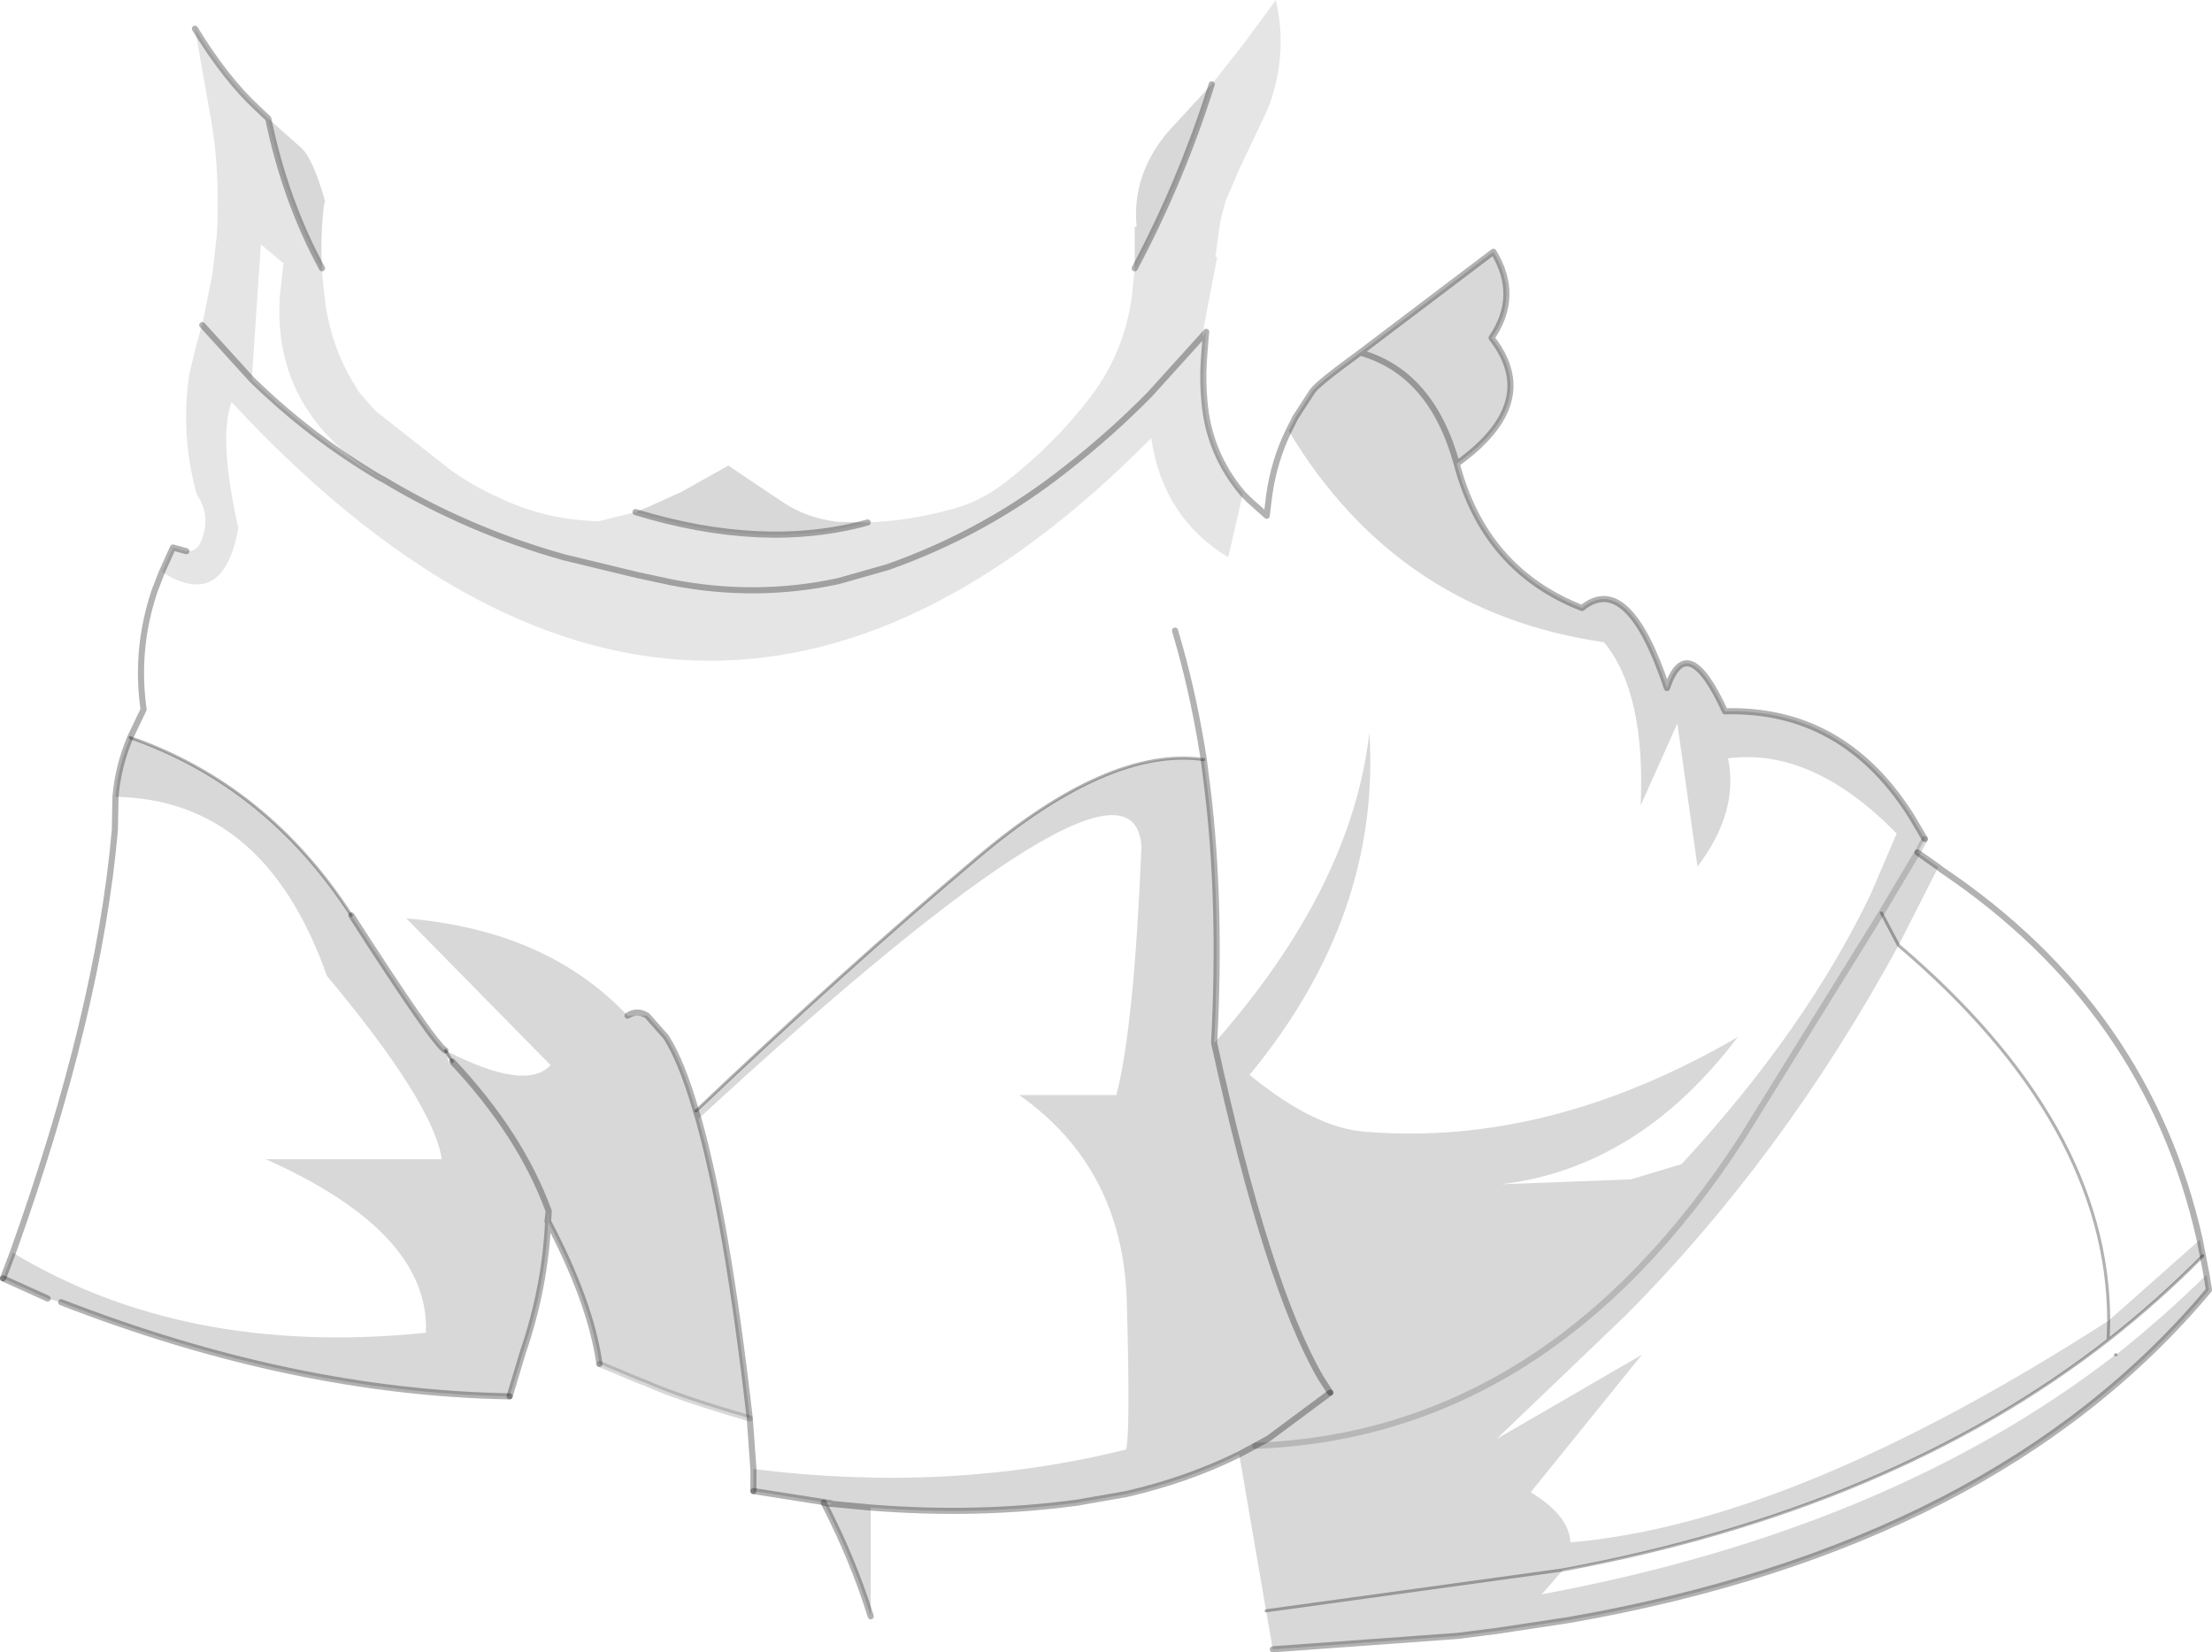
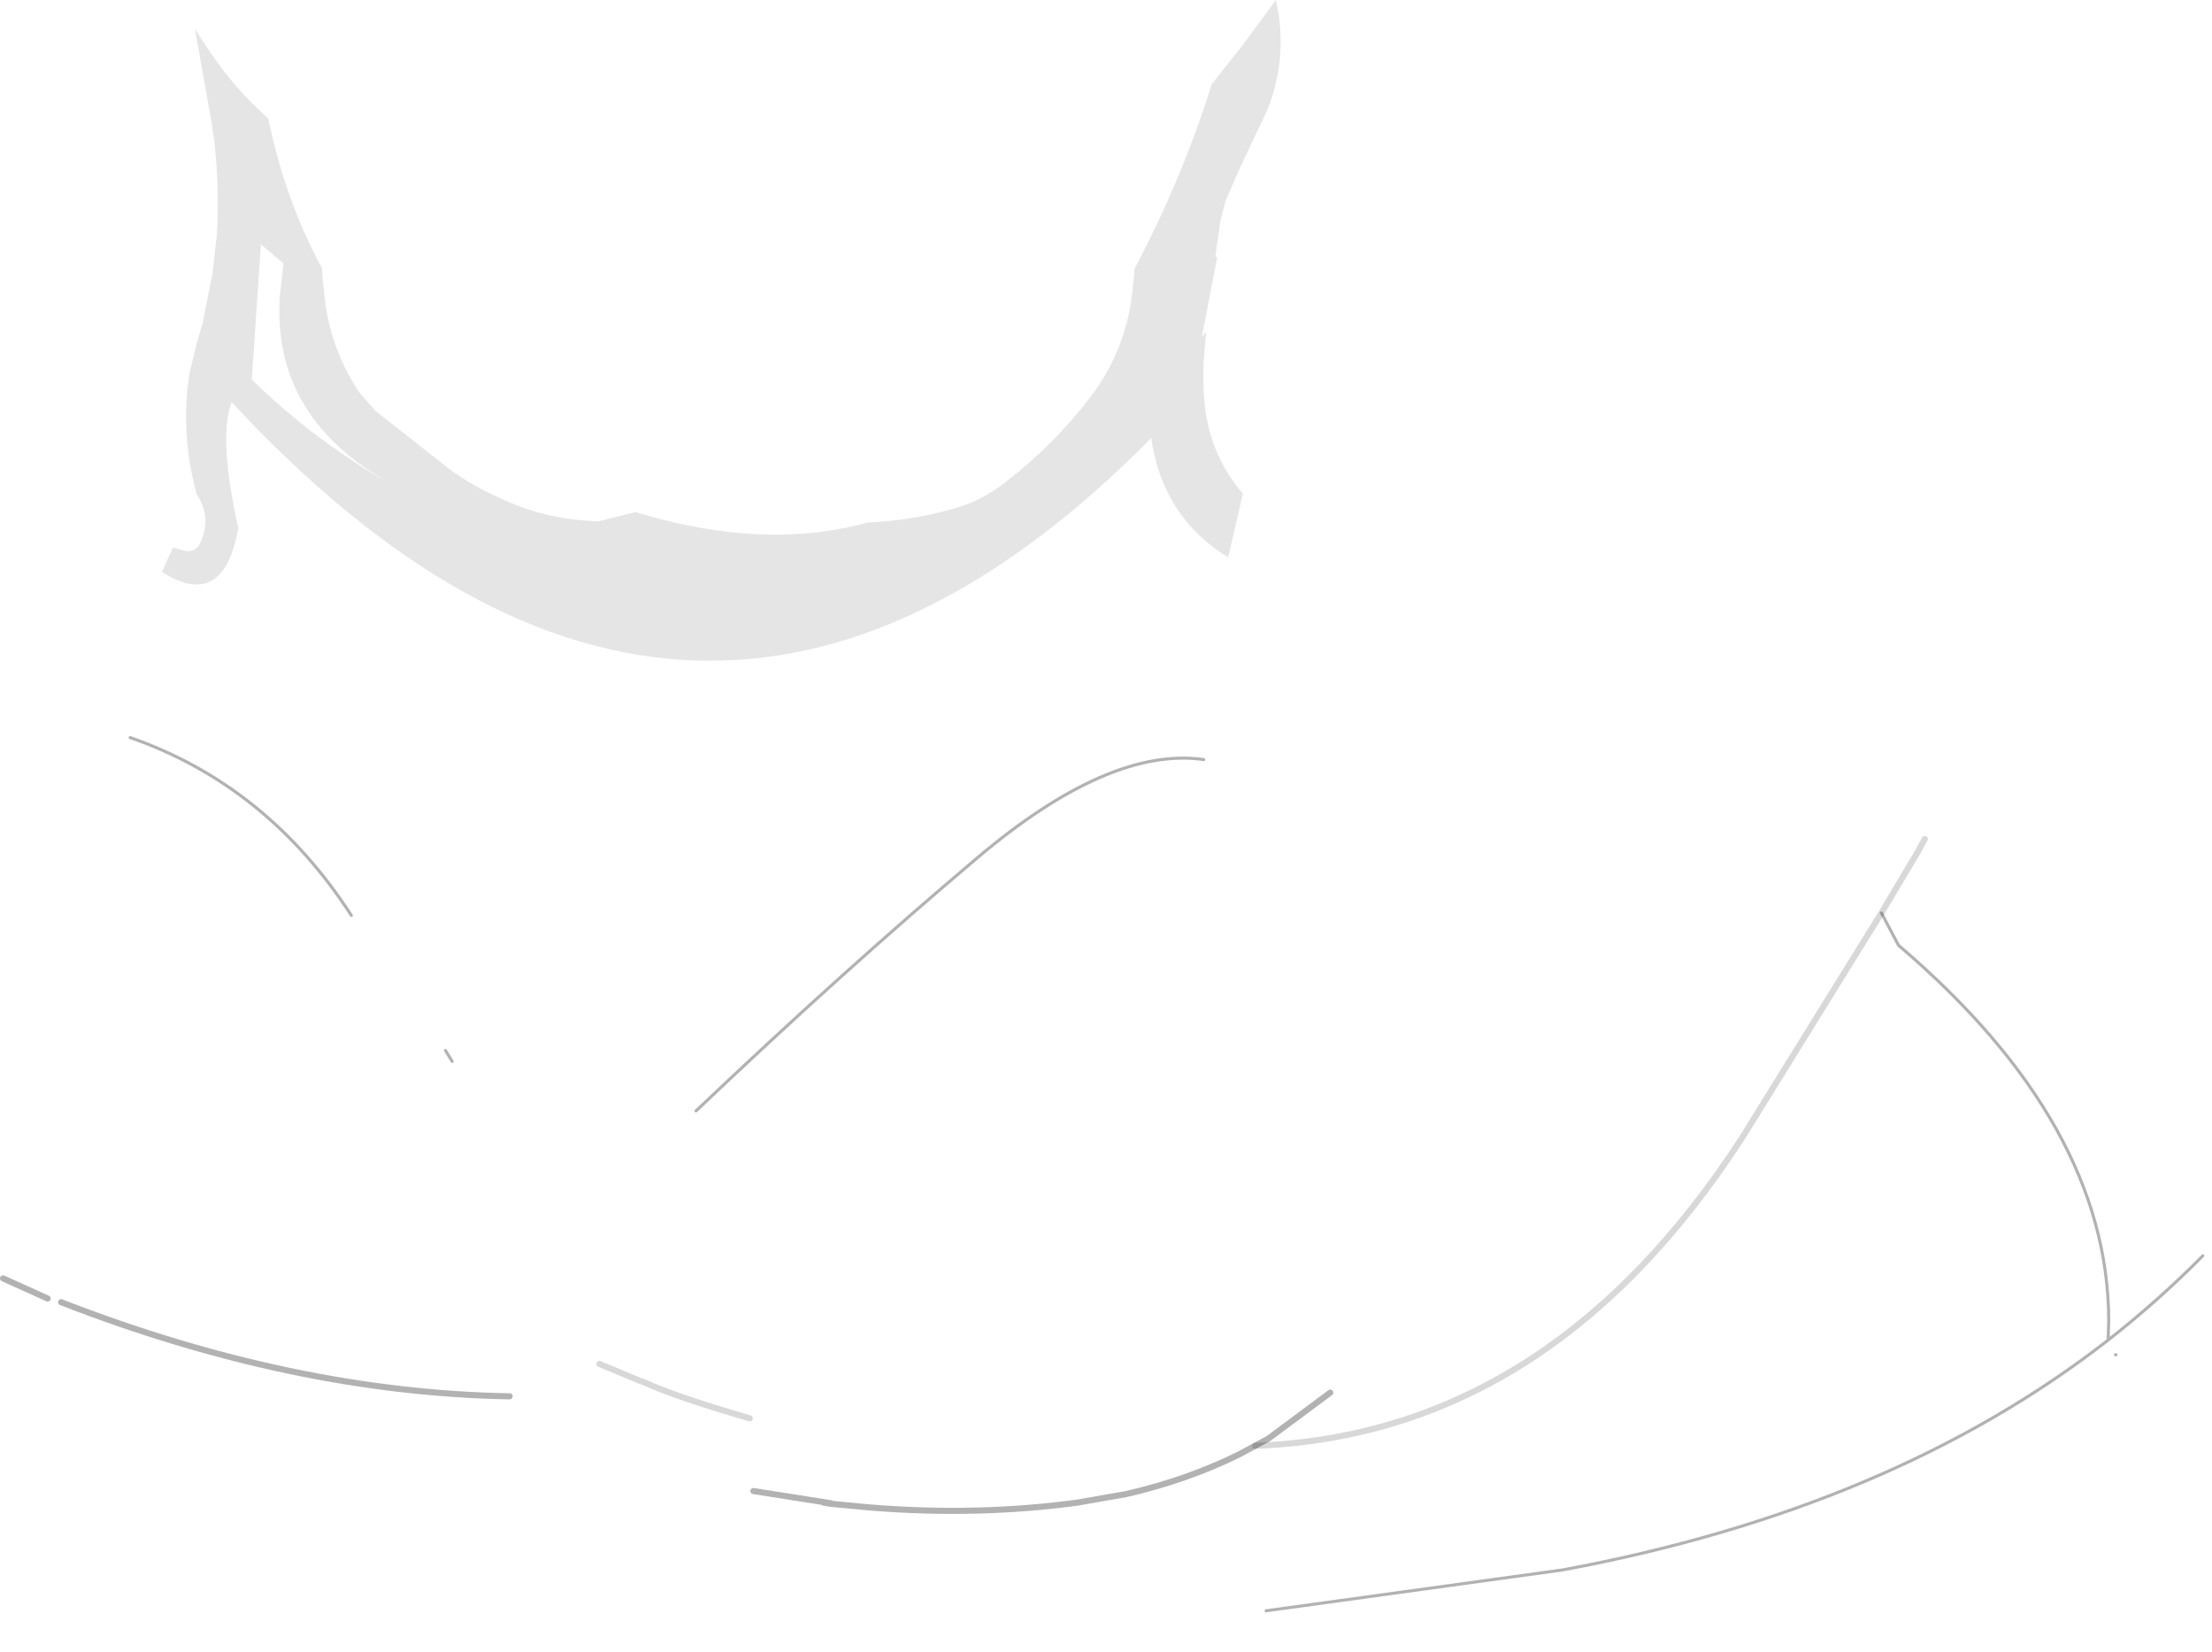
<svg xmlns="http://www.w3.org/2000/svg" height="135.2px" width="181.0px">
  <g transform="matrix(1.0, 0.0, 0.0, 1.0, 3.15, -12.9)">
    <path d="M96.0 19.8 L98.6 16.5 101.25 12.9 Q102.3 17.5 100.55 21.9 L98.3 26.65 97.15 29.3 96.85 30.4 96.7 31.05 96.3 33.9 96.45 33.95 95.2 40.45 95.55 40.05 95.5 40.5 95.4 41.8 95.35 42.5 Q95.25 44.1 95.4 45.7 95.75 50.0 98.55 53.3 L97.35 58.5 Q92.0 55.25 91.05 48.75 53.65 86.6 15.8 45.8 14.7 48.75 16.35 56.1 15.15 62.9 10.1 59.7 L11.0 57.7 12.1 58.0 Q12.9 58.05 13.25 57.3 14.2 55.2 12.95 53.35 11.75 49.0 12.2 44.6 L12.35 43.45 12.85 41.4 12.95 41.0 13.35 39.6 13.4 39.5 14.25 35.2 14.6 32.05 Q14.8 28.25 14.4 24.55 L14.15 22.85 12.8 15.25 Q15.35 19.4 17.95 21.8 L18.8 22.6 Q20.2 29.35 23.2 34.85 L23.25 35.7 23.5 37.95 Q24.05 41.4 25.75 44.2 L26.2 44.95 27.55 46.5 33.65 51.3 Q35.5 52.65 37.65 53.6 41.45 55.45 45.85 55.55 L48.85 54.8 Q59.35 58.0 67.85 55.65 71.45 55.5 74.95 54.5 77.1 53.9 79.0 52.45 83.1 49.3 86.1 45.35 88.95 41.6 89.5 36.85 L89.55 36.35 89.7 34.85 Q93.55 27.6 96.0 19.8 M17.45 43.95 L13.45 39.55 13.4 39.5 13.45 39.55 17.45 43.95 Q22.2 48.6 27.95 52.0 L28.25 52.15 Q19.1 46.75 19.75 37.1 L20.05 34.45 18.2 32.9 17.45 43.95 M95.2 40.45 L90.95 45.15 90.9 45.2 Q87.7 48.45 84.1 51.25 77.55 56.45 69.5 59.3 L65.45 60.45 Q58.7 61.9 51.8 60.55 L49.0 59.95 43.0 58.5 Q35.15 56.3 28.25 52.15 35.15 56.3 43.0 58.5 L49.0 59.95 51.8 60.55 Q58.7 61.9 65.45 60.45 L69.5 59.3 Q77.55 56.45 84.1 51.25 87.7 48.45 90.9 45.2 L90.95 45.15 95.2 40.45" fill="#000000" fill-opacity="0.102" fill-rule="evenodd" stroke="none" />
-     <path d="M177.4 117.2 L177.6 118.45 Q160.1 139.35 125.25 145.45 L119.3 146.35 116.15 146.75 101.0 147.85 100.45 144.7 124.75 141.35 100.45 144.7 98.25 131.9 Q94.0 134.0 89.0 135.15 L85.0 135.85 Q76.85 136.95 68.1 136.25 L64.9 135.95 68.1 136.25 68.1 145.15 Q66.7 140.65 64.4 136.15 L64.85 135.95 64.9 135.95 64.85 135.9 58.5 134.9 58.5 133.1 Q74.55 135.1 89.0 131.5 89.35 130.1 89.05 119.3 88.7 108.45 80.25 102.5 L88.2 102.5 Q89.65 96.9 90.25 82.2 89.65 71.55 54.0 104.45 L53.8 103.8 54.0 104.45 Q56.35 112.8 58.2 128.95 52.3 127.25 49.55 126.0 L49.25 125.9 45.9 124.5 Q45.2 119.5 41.7 112.85 41.45 118.25 39.65 123.5 L38.55 127.15 Q20.9 126.85 1.85 119.45 L0.75 119.15 -2.9 117.5 -2.1 115.4 Q12.05 123.95 31.7 121.95 32.05 113.75 18.6 107.75 L33.0 107.75 Q32.3 103.15 23.6 92.75 18.5 78.3 6.3 78.1 6.5 75.65 7.5 73.25 18.7 77.15 25.6 87.8 32.45 98.45 33.3 98.85 39.9 102.25 41.9 100.05 L30.1 88.05 Q41.6 89.0 48.2 96.0 L49.8 96.0 51.35 97.75 Q52.65 99.8 53.8 103.8 65.85 92.35 76.75 83.15 87.6 73.95 95.35 75.05 L95.65 77.4 Q96.8 86.85 96.2 98.2 L96.25 98.2 Q107.45 85.5 108.9 72.85 109.85 87.8 99.1 100.85 104.4 105.2 108.55 105.5 123.6 106.75 139.05 97.75 130.95 108.45 119.7 109.8 L130.3 109.4 134.45 108.15 Q144.65 97.1 149.95 86.0 L152.05 81.1 Q145.15 74.05 138.25 74.95 139.15 79.35 135.75 83.8 L134.1 72.1 131.1 78.8 Q131.5 69.55 128.1 65.45 111.2 63.0 102.3 48.15 L102.85 47.05 104.25 44.9 Q104.65 44.3 108.15 41.75 L119.05 33.5 Q121.25 37.1 118.9 40.55 123.05 45.85 116.05 50.85 118.35 59.55 126.3 62.65 130.05 59.6 133.25 69.2 134.9 64.35 138.0 71.1 147.55 70.85 153.1 79.45 L153.05 79.5 153.2 79.6 154.35 81.55 154.1 82.0 153.75 82.65 155.45 83.85 152.2 90.25 Q142.75 107.6 129.85 120.55 L119.3 130.65 131.2 123.75 122.1 135.0 Q125.25 136.9 125.35 139.1 143.6 137.55 169.4 120.95 L169.35 122.55 169.4 120.95 176.85 114.35 177.1 115.65 Q173.5 119.3 169.35 122.55 151.65 136.35 124.75 141.35 L123.0 143.35 Q151.5 138.05 169.95 123.75 L170.0 123.75 Q173.9 120.65 177.4 117.2 M89.7 34.85 L89.7 31.45 89.85 31.45 89.85 31.4 Q89.45 27.2 92.45 23.65 L96.0 19.8 Q93.55 27.6 89.7 34.85 M67.85 55.65 Q59.35 58.0 48.85 54.8 L49.85 54.4 52.6 53.15 56.45 51.0 59.65 53.15 61.0 54.05 Q62.9 55.3 65.4 55.6 L67.85 55.65 M23.2 34.85 Q20.2 29.35 18.8 22.6 L21.5 25.0 Q22.45 25.85 23.45 29.35 L23.35 29.75 Q23.05 32.3 23.2 34.85 M105.7 126.85 L104.9 125.6 Q100.55 118.1 96.2 98.25 L96.2 98.2 96.2 98.25 Q100.55 118.1 104.9 125.6 L105.7 126.85 100.65 130.6 99.55 131.2 100.65 130.6 105.7 126.85 M153.75 82.65 L150.8 87.6 139.4 106.0 Q123.65 130.3 99.55 131.2 123.65 130.3 139.4 106.0 L150.8 87.6 153.75 82.65 M150.8 87.6 L152.2 90.25 150.8 87.6 M108.15 41.75 Q114.0 43.4 116.05 50.85 114.0 43.4 108.15 41.75 M41.65 112.85 L41.7 112.85 41.75 112.0 41.65 112.85 M99.55 131.2 L98.25 131.9 99.55 131.2 M33.45 99.4 L33.6 99.95 33.85 99.75 33.4 99.3 33.45 99.4 M41.75 112.0 Q39.45 105.7 33.85 99.75 39.45 105.7 41.75 112.0 M33.85 99.75 L33.3 98.85 33.85 99.75" fill="#000000" fill-opacity="0.153" fill-rule="evenodd" stroke="none" />
-     <path d="M101.0 147.85 L116.15 146.75 119.3 146.35 125.25 145.45 Q160.1 139.35 177.6 118.45 L177.4 117.2 177.1 115.65 176.85 114.35 Q172.6 95.4 155.7 84.05 L155.45 83.85 153.75 82.65 M95.2 40.45 L95.55 40.05 95.5 40.5 95.4 41.8 95.35 42.5 Q95.25 44.1 95.4 45.7 95.75 50.0 98.55 53.3 L99.1 53.85 100.5 55.1 100.7 53.45 Q101.1 50.6 102.3 48.15 L102.85 47.05 104.25 44.9 Q104.65 44.3 108.15 41.75 L119.05 33.5 Q121.25 37.1 118.9 40.55 123.05 45.85 116.05 50.85 118.35 59.55 126.3 62.65 130.05 59.6 133.25 69.2 134.9 64.35 138.0 71.1 147.55 70.85 153.1 79.45 L153.2 79.6 154.35 81.55 M67.85 55.65 Q59.35 58.0 48.85 54.8 M23.2 34.85 Q20.2 29.35 18.8 22.6 L17.95 21.8 Q15.35 19.4 12.8 15.25 M13.4 39.5 L13.45 39.55 17.45 43.95 Q22.2 48.6 27.95 52.0 L28.25 52.15 Q35.15 56.3 43.0 58.5 L49.0 59.95 51.8 60.55 Q58.7 61.9 65.45 60.45 L69.5 59.3 Q77.55 56.45 84.1 51.25 87.7 48.45 90.9 45.2 L90.95 45.15 95.2 40.45 M96.0 19.8 Q93.55 27.6 89.7 34.85 M95.35 75.05 Q94.6 70.2 93.4 65.9 L93.0 64.5 M10.1 59.7 L9.5 61.25 Q7.9 66.0 8.6 70.95 L7.5 73.25 Q6.5 75.65 6.3 78.1 L6.25 80.8 Q4.95 95.7 -2.1 115.4 L-2.9 117.5 M25.6 87.8 Q32.45 98.45 33.3 98.85 M48.2 96.0 Q49.0 95.5 49.8 96.0 L51.35 97.75 Q52.65 99.8 53.8 103.8 L54.0 104.45 Q56.35 112.8 58.2 128.95 L58.5 133.1 58.5 134.9 M95.35 75.05 L95.65 77.4 Q96.8 86.85 96.2 98.2 L96.2 98.25 Q100.55 118.1 104.9 125.6 L105.7 126.85 M116.05 50.85 Q114.0 43.4 108.15 41.75 M12.1 58.0 L11.0 57.7 10.1 59.7 M41.65 112.85 L41.7 112.85 41.75 112.0 41.65 112.85 M38.55 127.15 L39.65 123.5 Q41.45 118.25 41.7 112.85 45.2 119.5 45.9 124.5 M64.4 136.15 Q66.7 140.65 68.1 145.15 M64.25 135.85 L64.4 136.15 M33.85 99.75 Q39.45 105.7 41.75 112.0" fill="none" stroke="#000000" stroke-linecap="round" stroke-linejoin="round" stroke-opacity="0.302" stroke-width="0.5" />
    <path d="M154.35 81.55 L154.1 82.0 153.75 82.65 150.8 87.6 139.4 106.0 Q123.65 130.3 99.55 131.2 M45.9 124.5 L49.25 125.9 49.55 126.0 Q52.3 127.25 58.2 128.95" fill="none" stroke="#000000" stroke-linecap="round" stroke-linejoin="round" stroke-opacity="0.153" stroke-width="0.5" />
    <path d="M105.7 126.85 L100.65 130.6 99.55 131.2 98.25 131.9 Q94.0 134.0 89.0 135.15 L85.0 135.85 Q76.85 136.95 68.1 136.25 L64.9 135.95 64.85 135.95 64.25 135.85 64.85 135.9 58.5 134.9 M1.85 119.45 Q20.9 126.85 38.55 127.15 M-2.9 117.5 L0.75 119.15" fill="none" stroke="#000000" stroke-linecap="round" stroke-linejoin="round" stroke-opacity="0.302" stroke-width="0.5" />
    <path d="M170.0 123.75 L169.95 123.75 M124.75 141.35 L100.45 144.7 M169.4 120.95 L169.35 122.55 Q173.5 119.3 177.1 115.65 M169.4 120.95 Q169.35 104.85 152.2 90.25 L150.8 87.6 M7.5 73.25 Q18.7 77.15 25.6 87.8 M53.8 103.8 Q65.85 92.35 76.75 83.15 87.6 73.95 95.35 75.05 M33.3 98.85 L33.85 99.75 M169.35 122.55 Q151.65 136.35 124.75 141.35" fill="none" stroke="#000000" stroke-linecap="round" stroke-linejoin="round" stroke-opacity="0.302" stroke-width="0.25" />
  </g>
</svg>